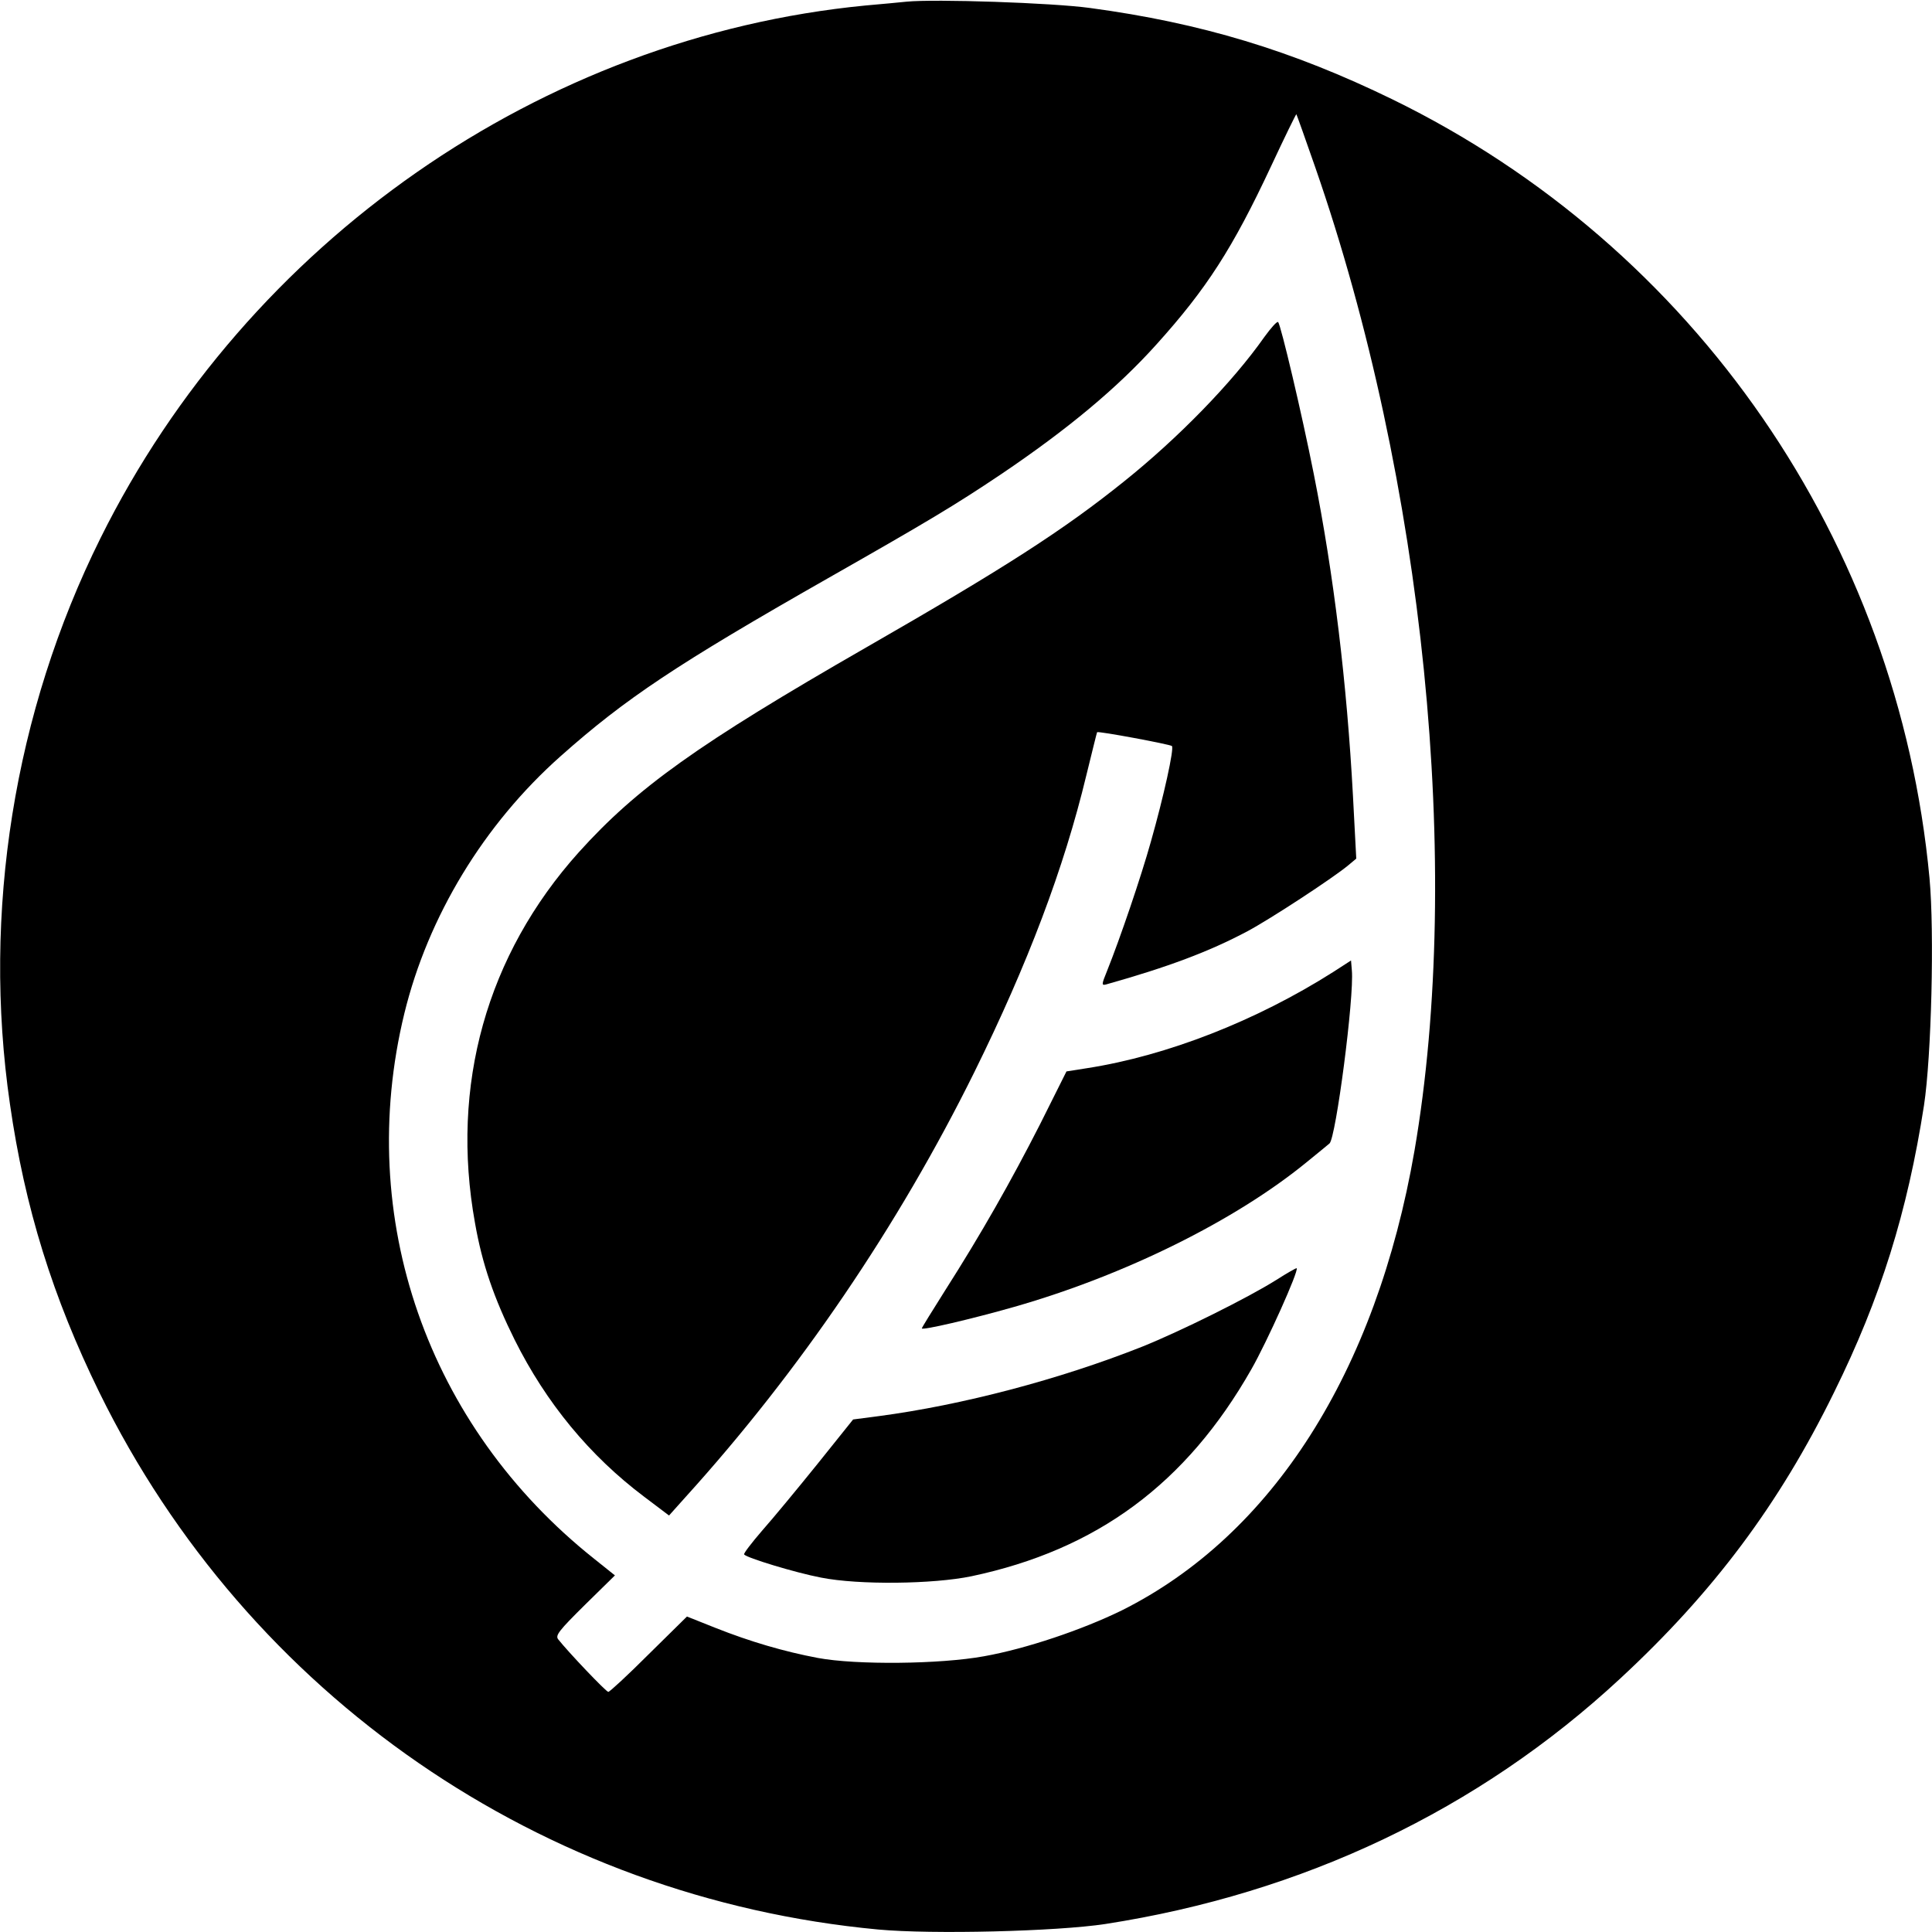
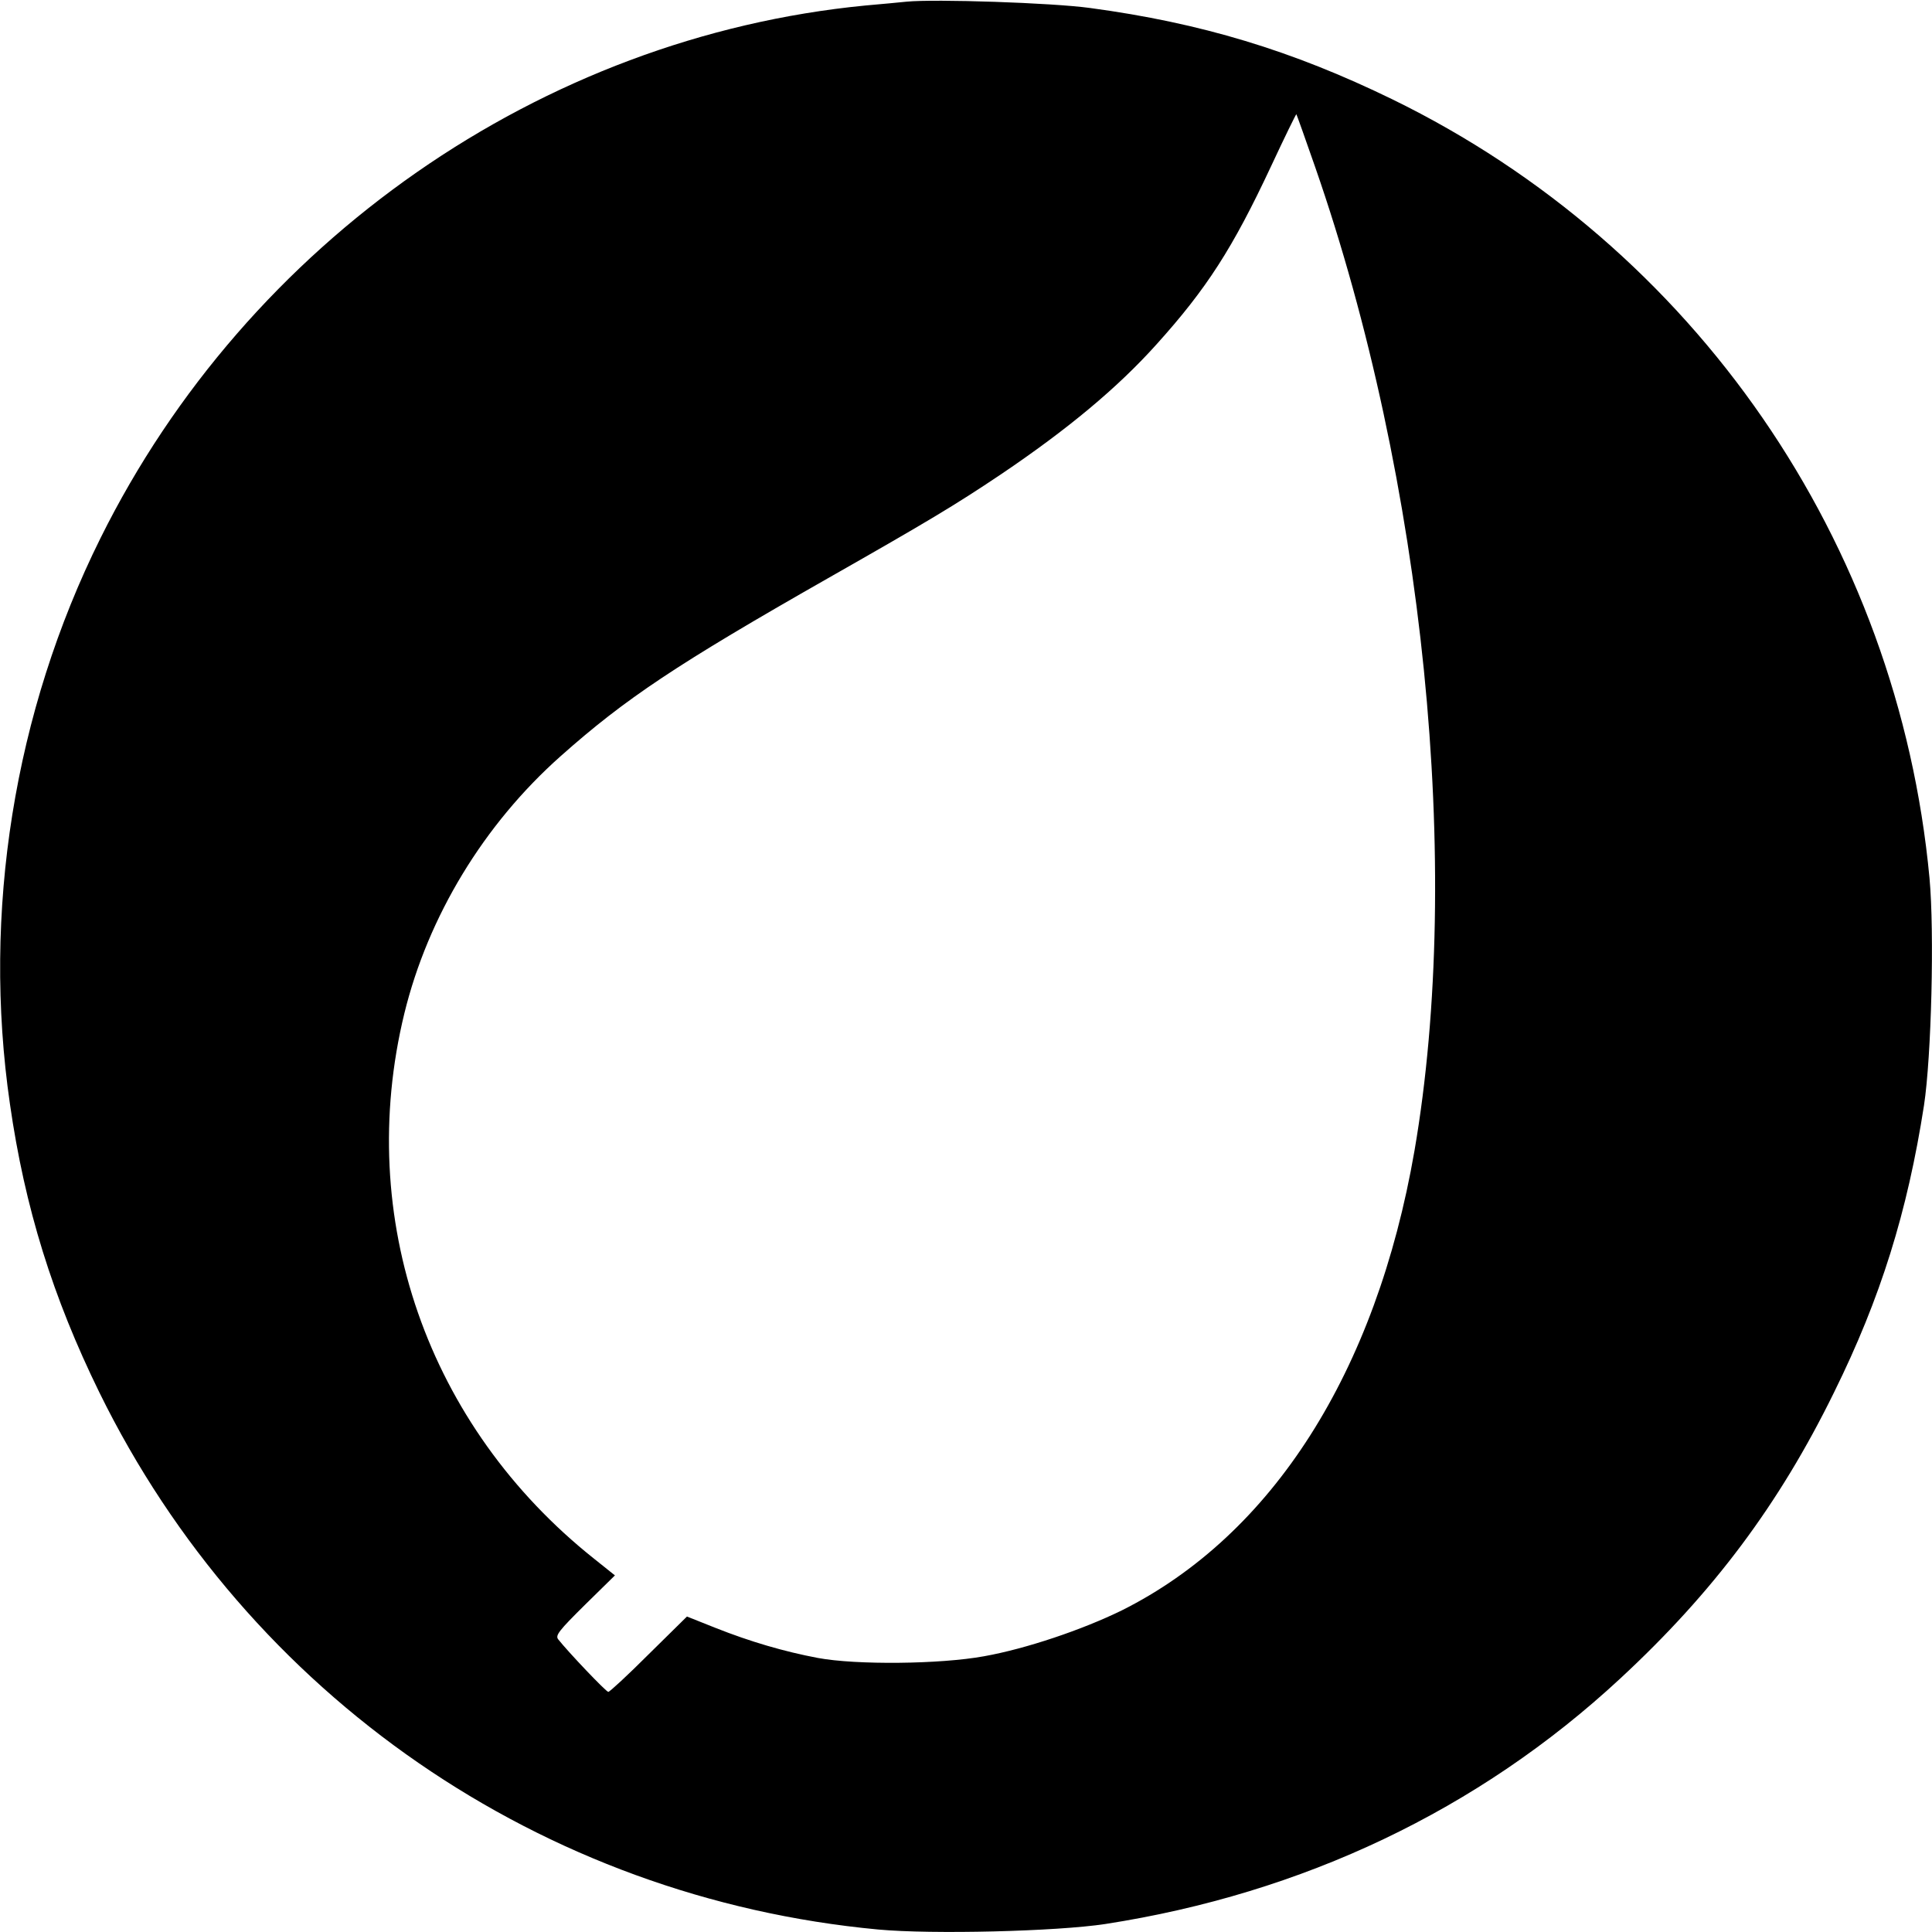
<svg xmlns="http://www.w3.org/2000/svg" version="1.0" width="700pt" height="700pt" viewBox="0 0 700 700" preserveAspectRatio="xMidYMid meet">
  <g transform="translate(0,700) scale(0.1,-0.1)" fill="#000000" stroke="none">
    <path d="M3285 6994 c-22 -2 -89 -9 -150 -14 -1173 -114 -2237 -854 -2771 -1930 -313 -630 -429 -1355 -328 -2050 54 -376 155 -700 324 -1045 539 -1098 1602 -1832 2822 -1946 195 -18 646 -7 823 20 716 111 1352 413 1865 889 337 312 576 631 775 1037 169 342 266 654 326 1040 27 177 38 628 20 823 -114 1219 -850 2287 -1946 2822 -363 177 -694 277 -1095 331 -138 19 -562 33 -665 23z m1480 -599 c395 -1136 536 -2540 360 -3564 -139 -803 -515 -1393 -1061 -1666 -143 -70 -347 -139 -499 -166 -159 -29 -463 -32 -602 -6 -122 23 -245 59 -371 109 l-103 41 -138 -136 c-76 -76 -142 -137 -147 -137 -8 0 -145 144 -182 191 -10 14 3 31 97 124 l109 107 -75 60 c-605 481 -868 1236 -688 1976 86 352 288 685 566 932 235 209 421 333 969 645 362 206 459 264 626 376 243 164 423 314 564 471 182 202 276 348 415 645 49 105 91 191 92 189 1 -1 32 -87 68 -191z" />
-     <path d="M4581 5779 c-116 -165 -312 -366 -508 -523 -219 -176 -430 -312 -935 -602 -611 -351 -831 -509 -1041 -742 -334 -372 -466 -845 -376 -1343 26 -149 69 -273 144 -424 114 -228 271 -419 469 -568 l90 -68 60 67 c413 456 771 983 1046 1539 194 393 325 739 406 1076 21 85 38 155 39 156 3 5 265 -44 271 -50 9 -8 -30 -184 -76 -346 -36 -129 -112 -352 -159 -469 -20 -49 -20 -53 -4 -49 224 63 374 119 513 193 84 45 307 191 364 238 l30 25 -12 228 c-22 407 -69 799 -142 1166 -44 222 -119 538 -129 550 -4 4 -26 -21 -50 -54z" />
-     <path d="M4830 3478 c-279 -177 -602 -303 -890 -348 l-76 -12 -96 -192 c-105 -206 -212 -395 -344 -602 -46 -73 -84 -134 -84 -137 0 -8 177 33 335 78 402 115 801 313 1059 524 38 31 75 61 83 68 23 19 90 531 81 627 l-3 36 -65 -42z" />
-     <path d="M4625 2363 c-105 -66 -347 -186 -486 -242 -300 -119 -653 -212 -956 -252 l-92 -12 -129 -161 c-71 -88 -161 -197 -200 -241 -38 -44 -68 -83 -66 -87 8 -12 185 -66 279 -84 136 -27 406 -24 545 5 454 96 778 335 1014 750 56 98 173 358 164 366 -2 1 -34 -17 -73 -42z" />
  </g>
</svg>